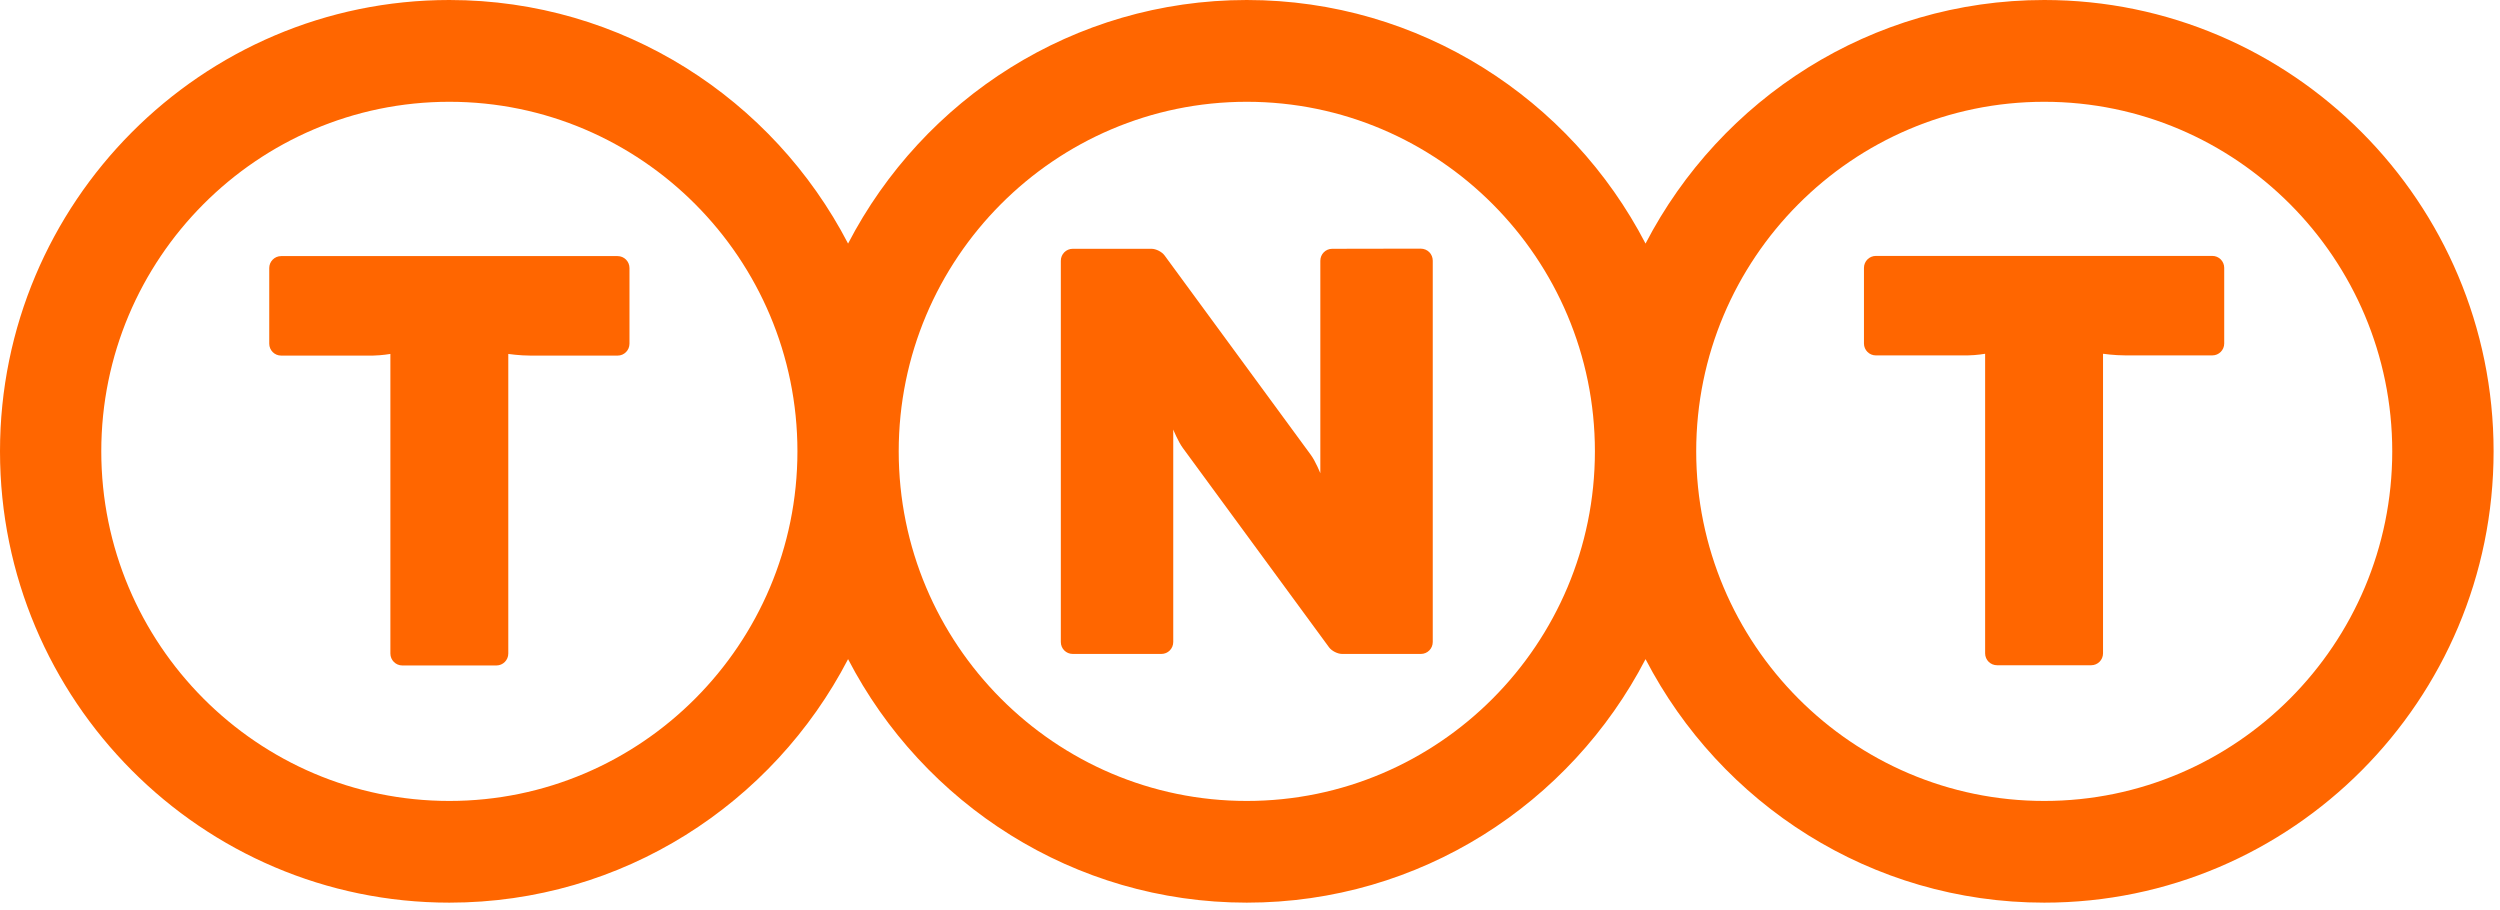
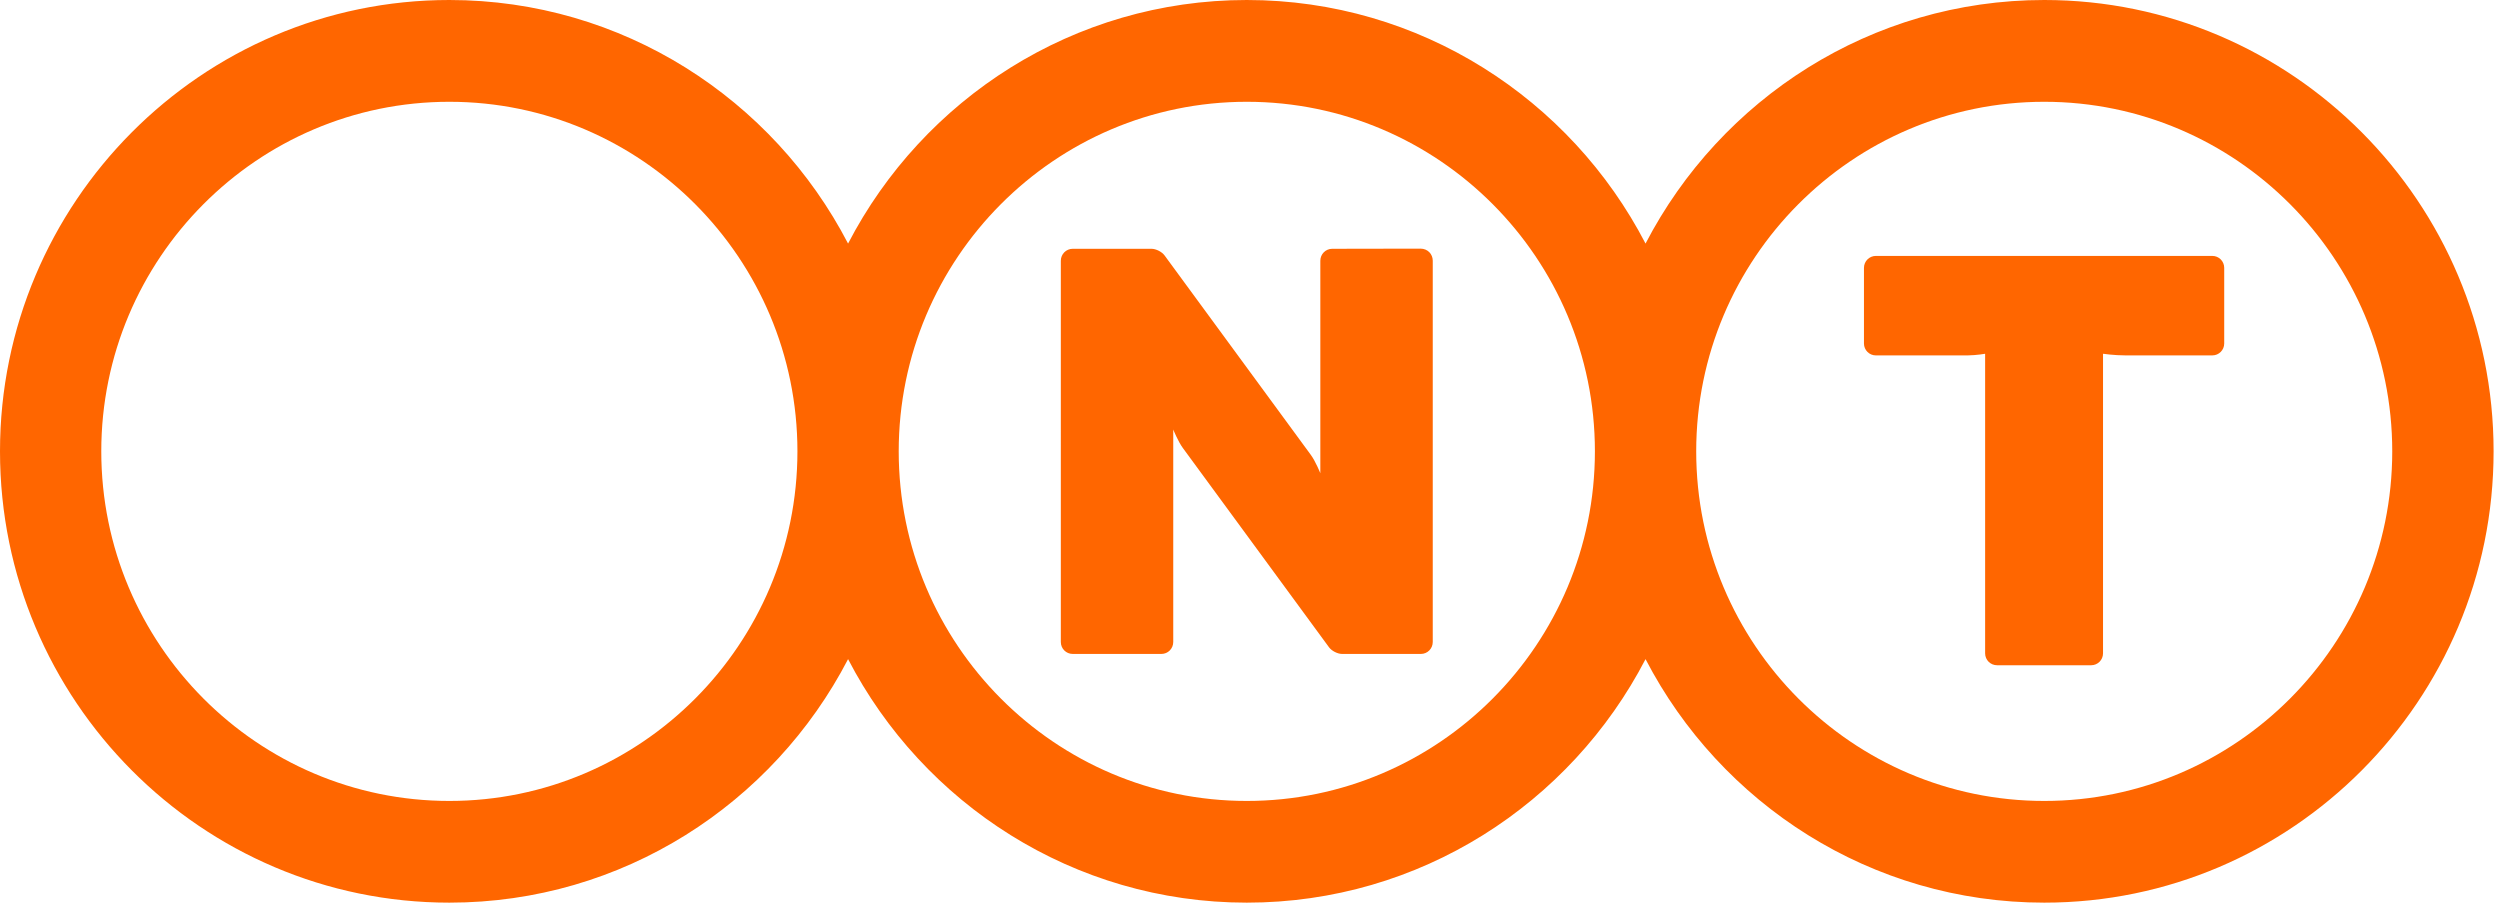
<svg xmlns="http://www.w3.org/2000/svg" version="1.1" x="0px" y="0px" width="217px" height="79px" viewBox="0.25 0.25 217 79" overflow="visible" enable-background="new 0.25 0.25 217 79" xml:space="preserve">
  <defs>
</defs>
  <g id="XMLID_2_">
    <g>
      <path fill="#FF6600" d="M177.691,0.25c21.502,0,39.003,17.577,39.003,39.175c0,21.604-17.501,39.175-39.003,39.175    c-15.038,0-28.101-8.588-34.608-21.138c-6.509,12.55-19.578,21.138-34.612,21.138c-15.031,0-28.1-8.588-34.608-21.138    C67.354,70.012,54.285,78.6,39.254,78.6C17.745,78.6,0.25,61.03,0.25,39.425C0.25,17.827,17.745,0.25,39.254,0.25    c15.031,0,28.1,8.595,34.608,21.142C80.371,8.845,93.439,0.25,108.471,0.25c15.034,0,28.104,8.595,34.612,21.142    C149.591,8.845,162.653,0.25,177.691,0.25z M207.897,39.425c0-16.729-13.552-30.34-30.206-30.34    c-16.661,0-30.21,13.611-30.21,30.34c0,16.736,13.549,30.347,30.21,30.347C194.346,69.772,207.897,56.162,207.897,39.425z     M138.688,39.425c0-16.729-13.556-30.34-30.217-30.34s-30.213,13.611-30.213,30.34c0,16.736,13.552,30.347,30.213,30.347    S138.688,56.162,138.688,39.425z M69.467,39.425c0-16.729-13.556-30.34-30.213-30.34c-16.661,0-30.213,13.611-30.213,30.34    c0,16.736,13.552,30.347,30.213,30.347C55.911,69.772,69.467,56.162,69.467,39.425z" />
      <path fill="#FF6600" d="M193.312,23.499v6.57c0,0.566-0.463,1.029-1.029,1.029h-7.545c-0.971,0-1.945-0.141-1.945-0.141v26.004    c0,0.569-0.46,1.032-1.025,1.032h-8.177c-0.569,0-1.032-0.463-1.032-1.032V30.958c0,0-0.714,0.127-1.514,0.141h-7.974    c-0.565,0-1.029-0.463-1.029-1.029v-6.57c0-0.57,0.464-1.036,1.029-1.036h29.212C192.85,22.462,193.312,22.929,193.312,23.499z" />
      <path fill="#FF6600" d="M124.613,22.881v33.095c0,0.576-0.463,1.036-1.029,1.036h-6.841c-0.392,0-0.902-0.261-1.133-0.576    c0,0-12.369-16.86-12.688-17.299c-0.415-0.562-0.834-1.602-0.834-1.602v18.441c0,0.576-0.459,1.036-1.026,1.036h-7.702    c-0.57,0-1.03-0.46-1.03-1.036V22.881c0-0.569,0.46-1.036,1.03-1.036h6.838c0.391,0,0.902,0.257,1.136,0.576    c0,0,12.16,16.572,12.684,17.296c0.419,0.562,0.837,1.609,0.837,1.609V22.881c0-0.569,0.457-1.036,1.029-1.036    c0,0,7.164-0.014,7.662-0.014C124.178,21.831,124.613,22.312,124.613,22.881z" />
-       <path fill="#FF6600" d="M54.889,23.516v6.567c0,0.569-0.459,1.033-1.029,1.033h-7.544c-0.971,0-1.946-0.144-1.946-0.144v26.007    c0,0.566-0.459,1.033-1.029,1.033h-8.172c-0.57,0-1.033-0.467-1.033-1.033V30.971c0,0-0.714,0.127-1.513,0.144h-7.974    c-0.566,0-1.029-0.463-1.029-1.033v-6.567c0-0.569,0.463-1.036,1.029-1.036h29.211C54.429,22.479,54.889,22.946,54.889,23.516z" />
    </g>
    <g>
	</g>
  </g>
</svg>